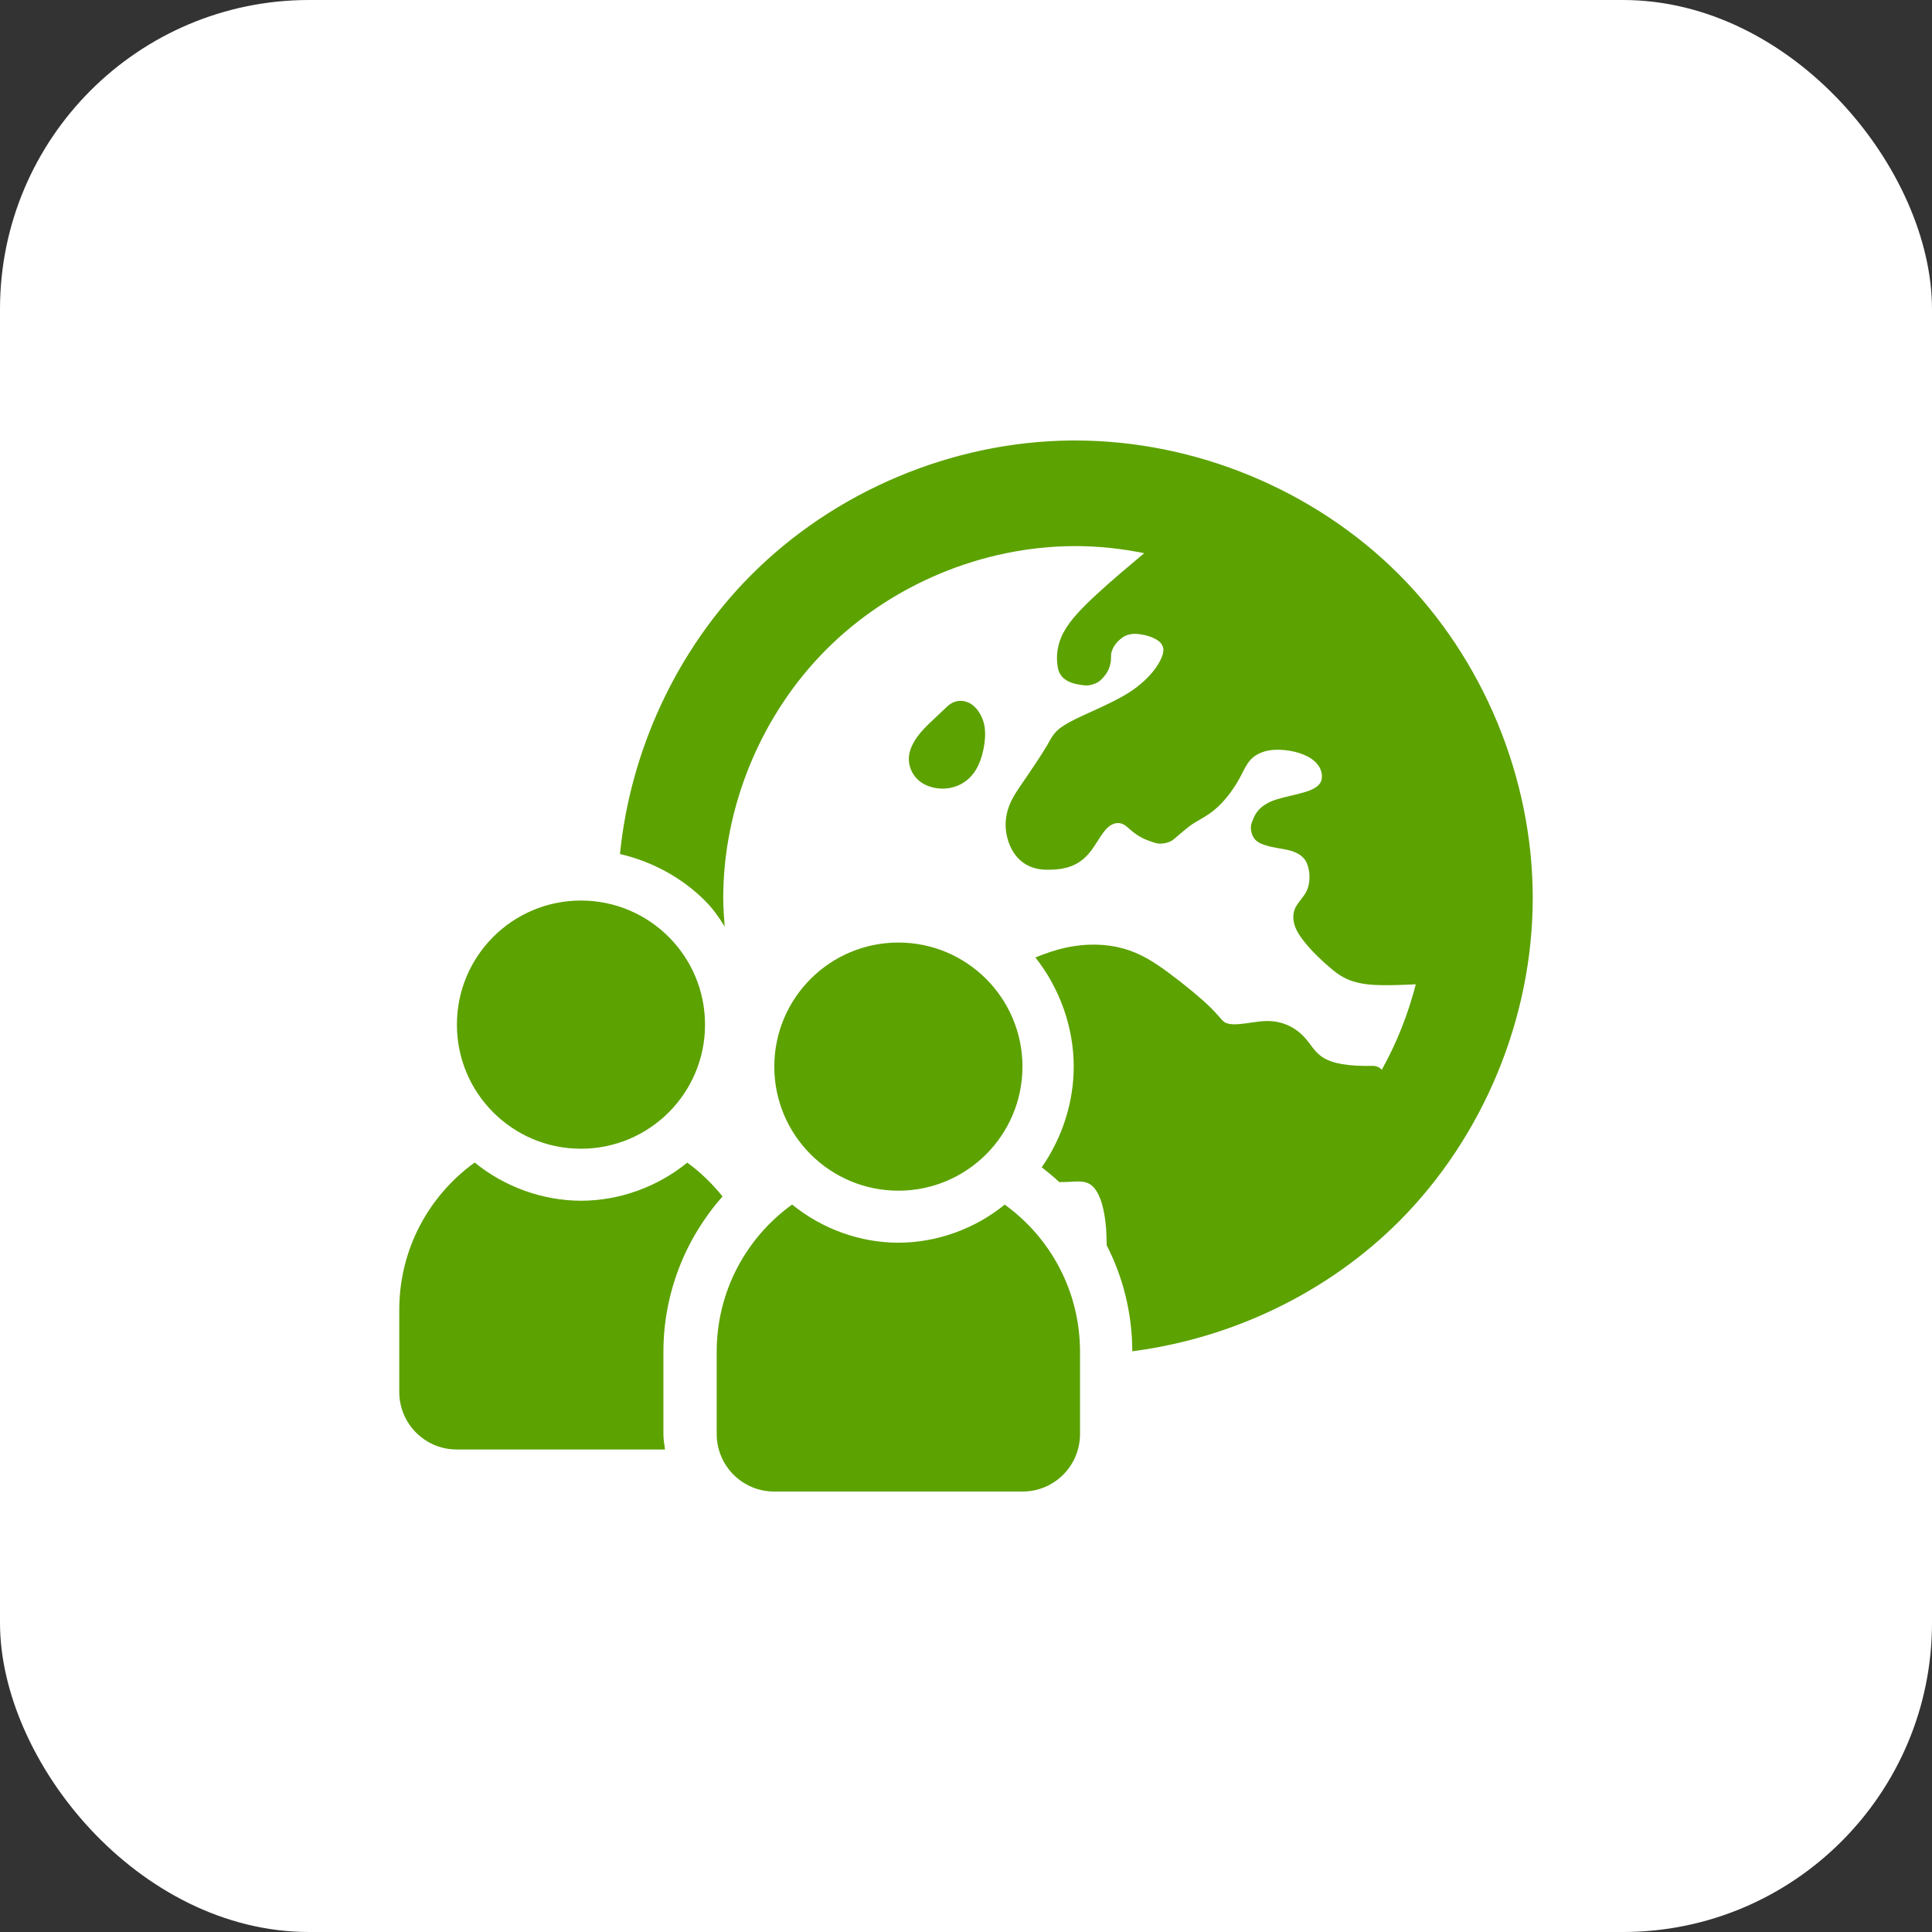
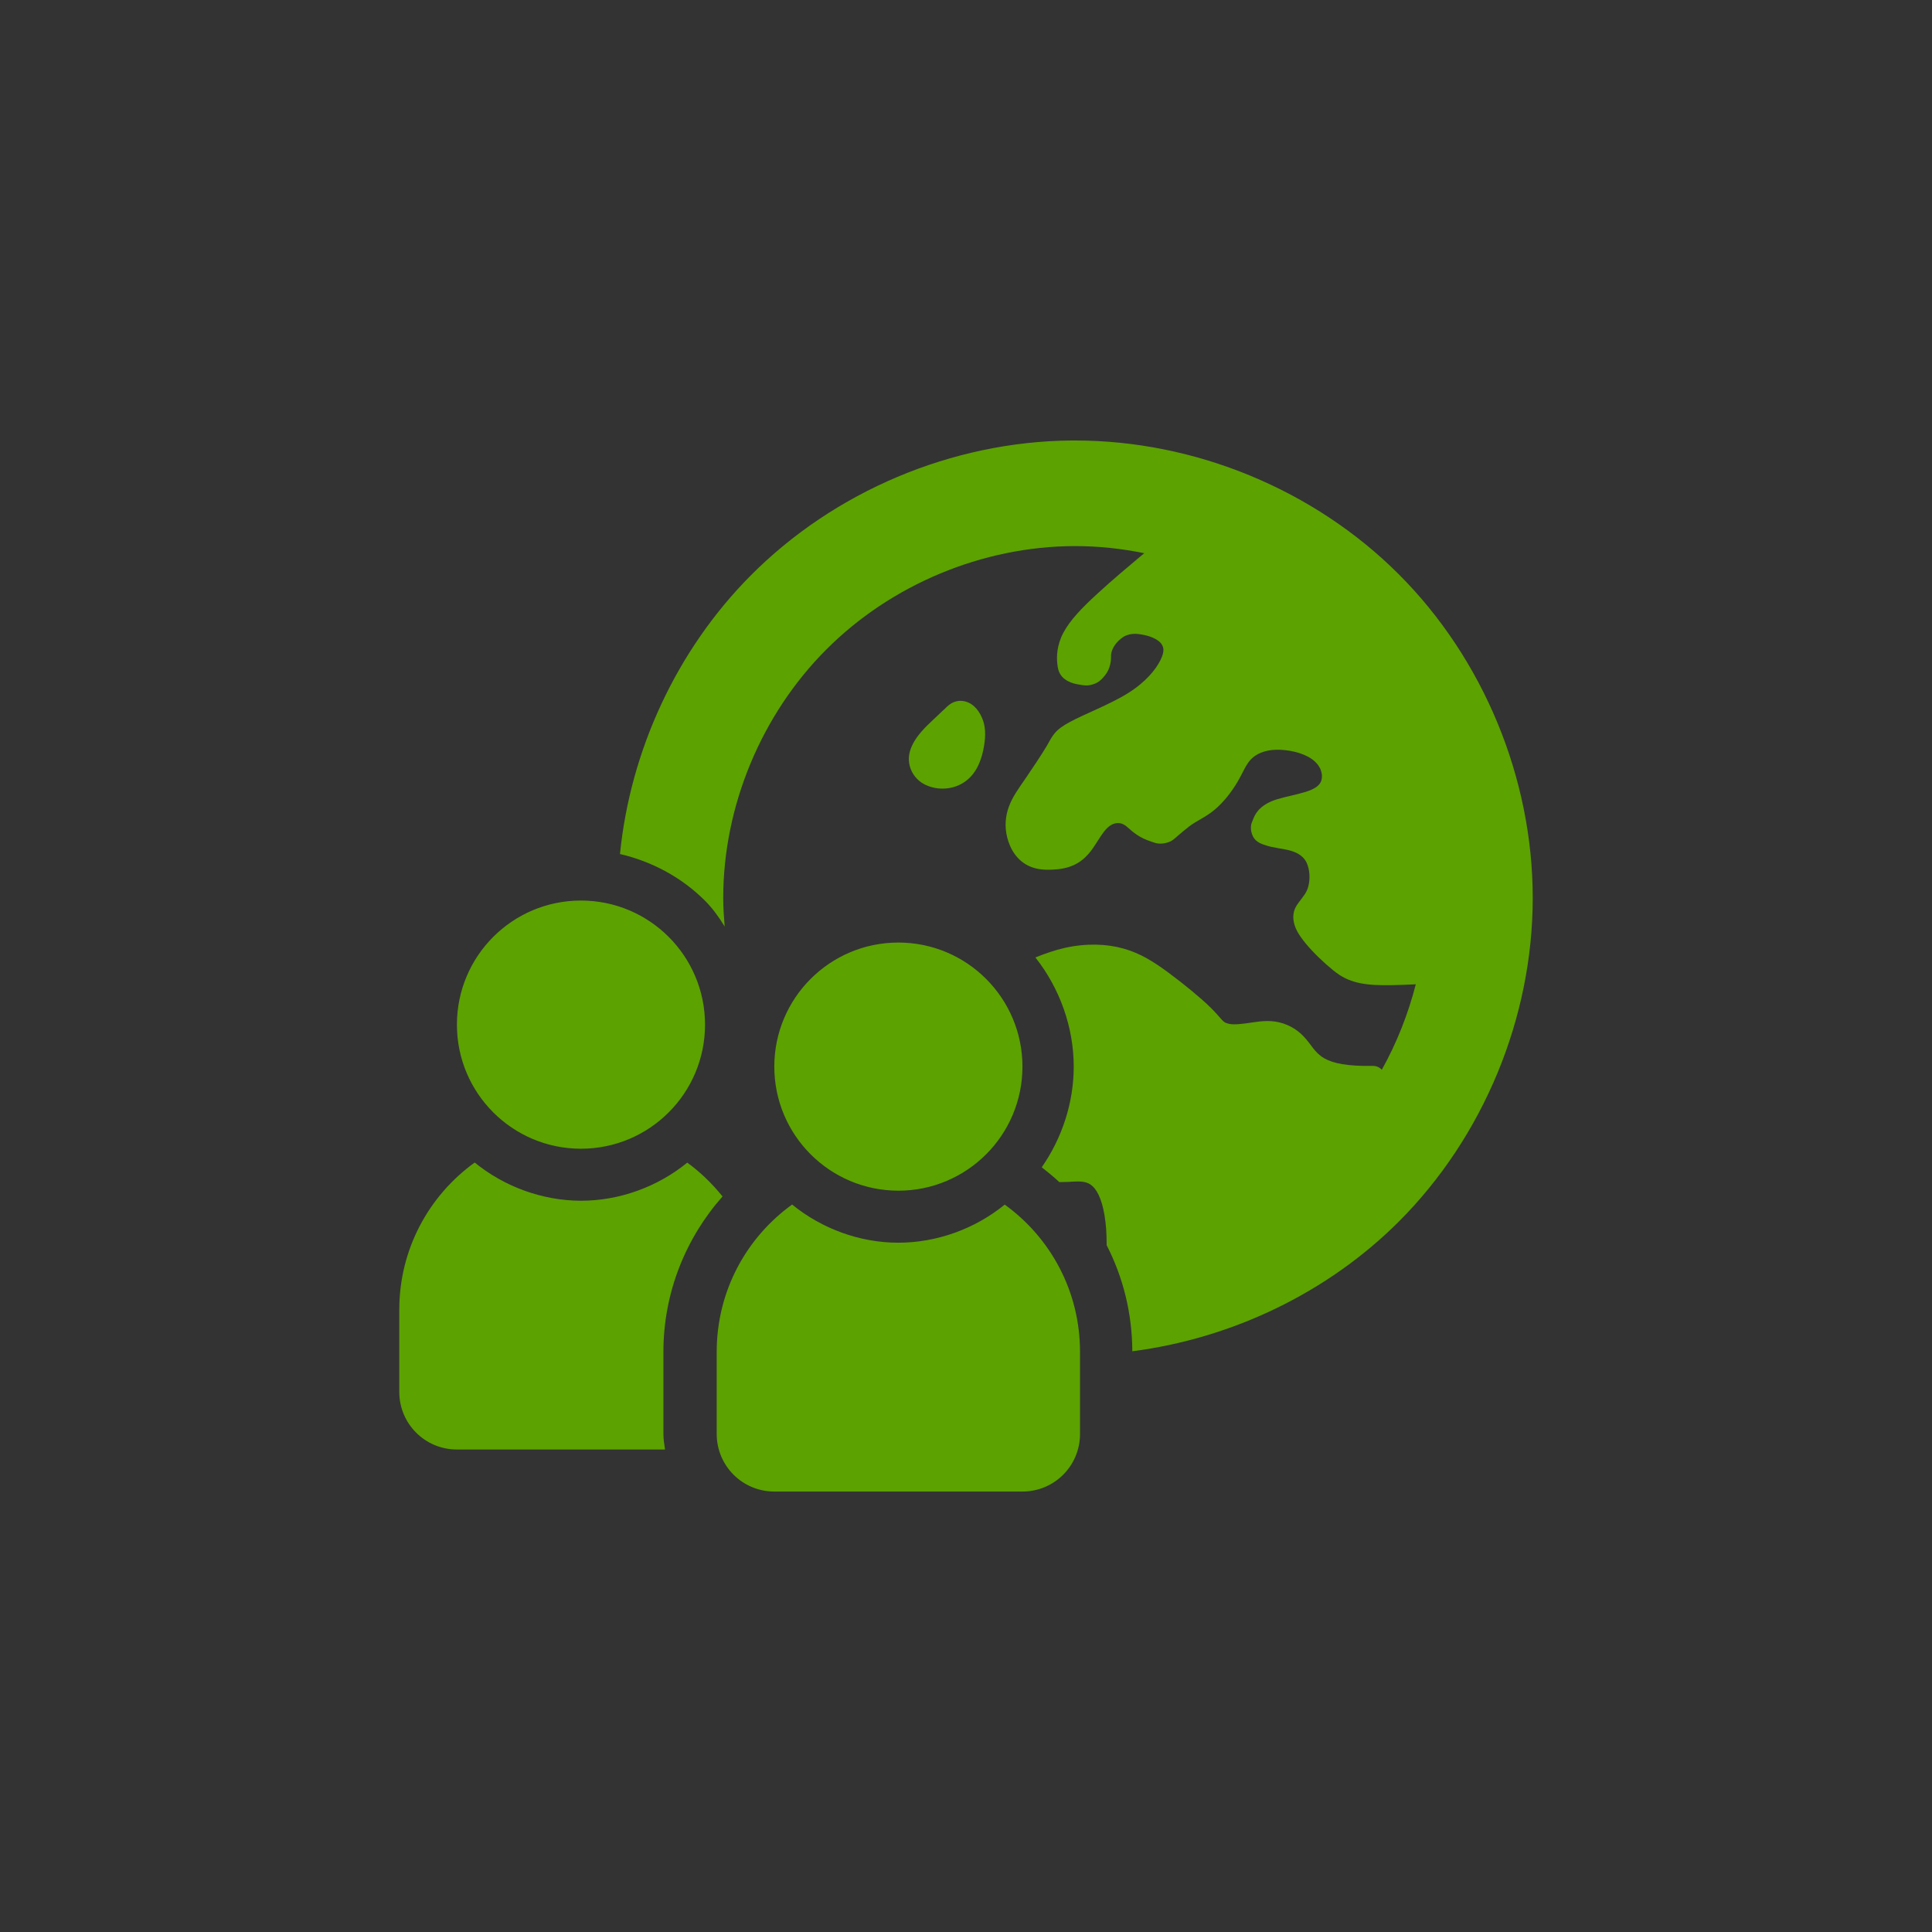
<svg xmlns="http://www.w3.org/2000/svg" fill="none" height="100%" overflow="visible" preserveAspectRatio="none" style="display: block;" viewBox="0 0 50 50" width="100%">
  <rect x="0" y="0" width="50" height="50" fill="#333333" stroke="none" />
  <g id="Frame 1000005312">
-     <rect fill="white" height="50" rx="8" width="50" />
    <g id="culture">
      <path d="M27.72 11.4C24.638 11.428 21.587 12.715 19.418 14.904C17.515 16.823 16.313 19.415 16.045 22.102C16.87 22.293 17.644 22.709 18.243 23.308C18.445 23.51 18.608 23.739 18.755 23.979C18.735 23.734 18.717 23.489 18.717 23.243C18.717 20.865 19.703 18.494 21.383 16.811C23.061 15.128 25.424 14.141 27.801 14.133H27.805C27.811 14.133 27.821 14.133 27.828 14.133C28.427 14.133 29.026 14.197 29.613 14.317C29.594 14.333 29.591 14.335 29.501 14.41C29.254 14.618 28.787 15.007 28.395 15.369C28 15.731 27.689 16.054 27.519 16.377C27.352 16.691 27.34 16.989 27.364 17.187C27.376 17.289 27.388 17.36 27.438 17.447H27.439C27.455 17.475 27.493 17.525 27.532 17.557C27.571 17.589 27.601 17.607 27.633 17.625C27.741 17.683 27.839 17.703 27.945 17.72C28.051 17.737 28.142 17.758 28.295 17.708C28.431 17.664 28.503 17.59 28.567 17.515C28.63 17.441 28.68 17.365 28.713 17.263C28.785 17.034 28.726 16.999 28.774 16.851C28.818 16.716 28.915 16.596 29.043 16.503C29.145 16.429 29.288 16.389 29.459 16.409C29.666 16.433 29.879 16.493 30.017 16.617C30.064 16.659 30.105 16.739 30.109 16.797C30.114 16.874 30.092 16.963 30.032 17.084C29.912 17.325 29.657 17.647 29.195 17.937C28.732 18.227 28.065 18.479 27.684 18.687C27.504 18.785 27.385 18.868 27.293 18.979C27.202 19.089 27.166 19.176 27.098 19.291C26.956 19.531 26.724 19.878 26.537 20.151C26.348 20.425 26.202 20.626 26.111 20.872C26.022 21.111 25.993 21.388 26.067 21.675C26.139 21.963 26.315 22.28 26.658 22.425C26.842 22.503 27.034 22.515 27.228 22.507C27.422 22.499 27.612 22.469 27.785 22.39C28.105 22.245 28.267 21.985 28.396 21.782C28.526 21.576 28.615 21.444 28.733 21.365C28.839 21.295 28.959 21.283 29.053 21.325C29.183 21.383 29.223 21.471 29.43 21.609C29.536 21.679 29.65 21.732 29.767 21.771C29.885 21.811 29.976 21.857 30.158 21.819C30.341 21.781 30.397 21.699 30.485 21.627C30.572 21.554 30.665 21.473 30.771 21.391C30.969 21.239 31.192 21.157 31.433 20.957C31.671 20.759 31.882 20.481 32.028 20.232C32.177 19.978 32.234 19.8 32.375 19.651C32.504 19.516 32.719 19.412 33.017 19.404C33.332 19.395 33.713 19.475 33.952 19.646C34.181 19.809 34.243 20.029 34.199 20.191C34.181 20.258 34.133 20.32 34.068 20.366C33.994 20.419 33.9 20.459 33.785 20.495C33.556 20.567 33.273 20.616 33.046 20.686C32.829 20.753 32.659 20.858 32.555 20.984C32.488 21.065 32.451 21.146 32.423 21.222C32.394 21.298 32.364 21.333 32.376 21.477C32.376 21.478 32.376 21.479 32.376 21.48C32.378 21.502 32.401 21.643 32.484 21.729C32.567 21.814 32.637 21.835 32.722 21.865C32.955 21.949 33.204 21.957 33.415 22.02C33.605 22.077 33.752 22.181 33.819 22.335C33.899 22.517 33.908 22.747 33.86 22.935C33.817 23.107 33.725 23.201 33.622 23.34C33.579 23.398 33.538 23.454 33.506 23.534C33.474 23.614 33.465 23.715 33.473 23.793C33.497 24.007 33.597 24.178 33.791 24.416C33.983 24.65 34.25 24.905 34.495 25.105C34.725 25.293 34.991 25.457 35.574 25.49C35.855 25.505 36.217 25.494 36.617 25.475C36.625 25.474 36.633 25.473 36.641 25.472C36.443 26.243 36.149 26.989 35.761 27.685C35.702 27.62 35.617 27.584 35.529 27.585C34.876 27.597 34.496 27.521 34.266 27.385C34.013 27.235 33.944 27.037 33.733 26.817C33.54 26.615 33.285 26.482 33.008 26.439C32.727 26.397 32.473 26.455 32.24 26.485C31.998 26.516 31.842 26.524 31.717 26.468C31.675 26.45 31.639 26.413 31.579 26.344C31.521 26.279 31.446 26.19 31.322 26.068C31.072 25.823 30.635 25.464 30.245 25.176C29.856 24.888 29.509 24.67 29.076 24.549C28.859 24.488 28.621 24.452 28.365 24.447C28.11 24.443 27.837 24.468 27.549 24.533C27.3 24.589 27.045 24.678 26.796 24.779C27.427 25.577 27.788 26.587 27.788 27.605C27.788 28.531 27.489 29.45 26.96 30.209C27.115 30.332 27.271 30.456 27.415 30.593C27.561 30.593 27.696 30.585 27.803 30.579C27.929 30.573 28.027 30.577 28.114 30.604C28.189 30.627 28.269 30.679 28.331 30.759C28.472 30.936 28.585 31.267 28.627 31.807C28.636 31.925 28.639 32.073 28.64 32.225C29.063 33.05 29.301 33.985 29.304 34.971C31.887 34.637 34.36 33.455 36.203 31.613C38.393 29.421 39.667 26.339 39.667 23.239C39.667 20.139 38.393 17.056 36.202 14.864C34.011 12.672 30.928 11.4 27.828 11.4C27.793 11.4 27.76 11.4 27.725 11.4C27.724 11.4 27.721 11.4 27.72 11.4ZM24.817 18.139C24.729 18.147 24.652 18.181 24.595 18.219C24.525 18.265 24.479 18.317 24.437 18.359C24.433 18.361 24.43 18.362 24.427 18.365C24.373 18.415 24.317 18.467 24.147 18.63C23.979 18.792 23.669 19.063 23.555 19.422C23.44 19.783 23.625 20.157 23.948 20.31C24.268 20.463 24.682 20.446 24.993 20.215C25.305 19.983 25.414 19.607 25.465 19.319C25.515 19.029 25.507 18.775 25.407 18.561C25.31 18.347 25.151 18.169 24.907 18.14C24.877 18.137 24.846 18.137 24.817 18.139ZM15.035 23.306C13.262 23.306 11.825 24.743 11.825 26.517C11.824 28.29 13.261 29.728 15.035 29.729C15.035 29.729 15.035 29.729 15.035 29.729C16.809 29.729 18.247 28.291 18.246 26.517C18.246 24.744 16.809 23.306 15.035 23.306ZM23.249 24.393C21.476 24.394 20.039 25.831 20.039 27.604C20.039 29.377 21.476 30.813 23.249 30.815C25.022 30.815 26.46 29.378 26.461 27.605C26.461 25.831 25.023 24.393 23.249 24.393C23.249 24.393 23.249 24.393 23.249 24.393ZM12.285 30.086C11.103 30.939 10.333 32.324 10.333 33.9V35.012V35.433V36.021C10.333 36.847 10.999 37.513 11.824 37.513H17.211C17.191 37.379 17.169 37.247 17.169 37.107V36.517V36.098V34.989C17.169 33.449 17.75 32.037 18.699 30.964C18.434 30.635 18.129 30.337 17.786 30.089C17.017 30.717 16.029 31.075 15.035 31.075C14.042 31.073 13.054 30.714 12.285 30.086ZM20.5 31.173C19.318 32.026 18.548 33.411 18.548 34.987V36.099V36.52V37.109C18.548 37.935 19.213 38.601 20.039 38.601H26.461C27.287 38.601 27.951 37.935 27.951 37.109V36.52V36.099V34.987C27.951 33.413 27.183 32.028 26.002 31.175C25.233 31.803 24.242 32.161 23.248 32.161C22.255 32.161 21.269 31.801 20.5 31.173Z" fill="#5CA200" id="Vector" />
    </g>
  </g>
</svg>